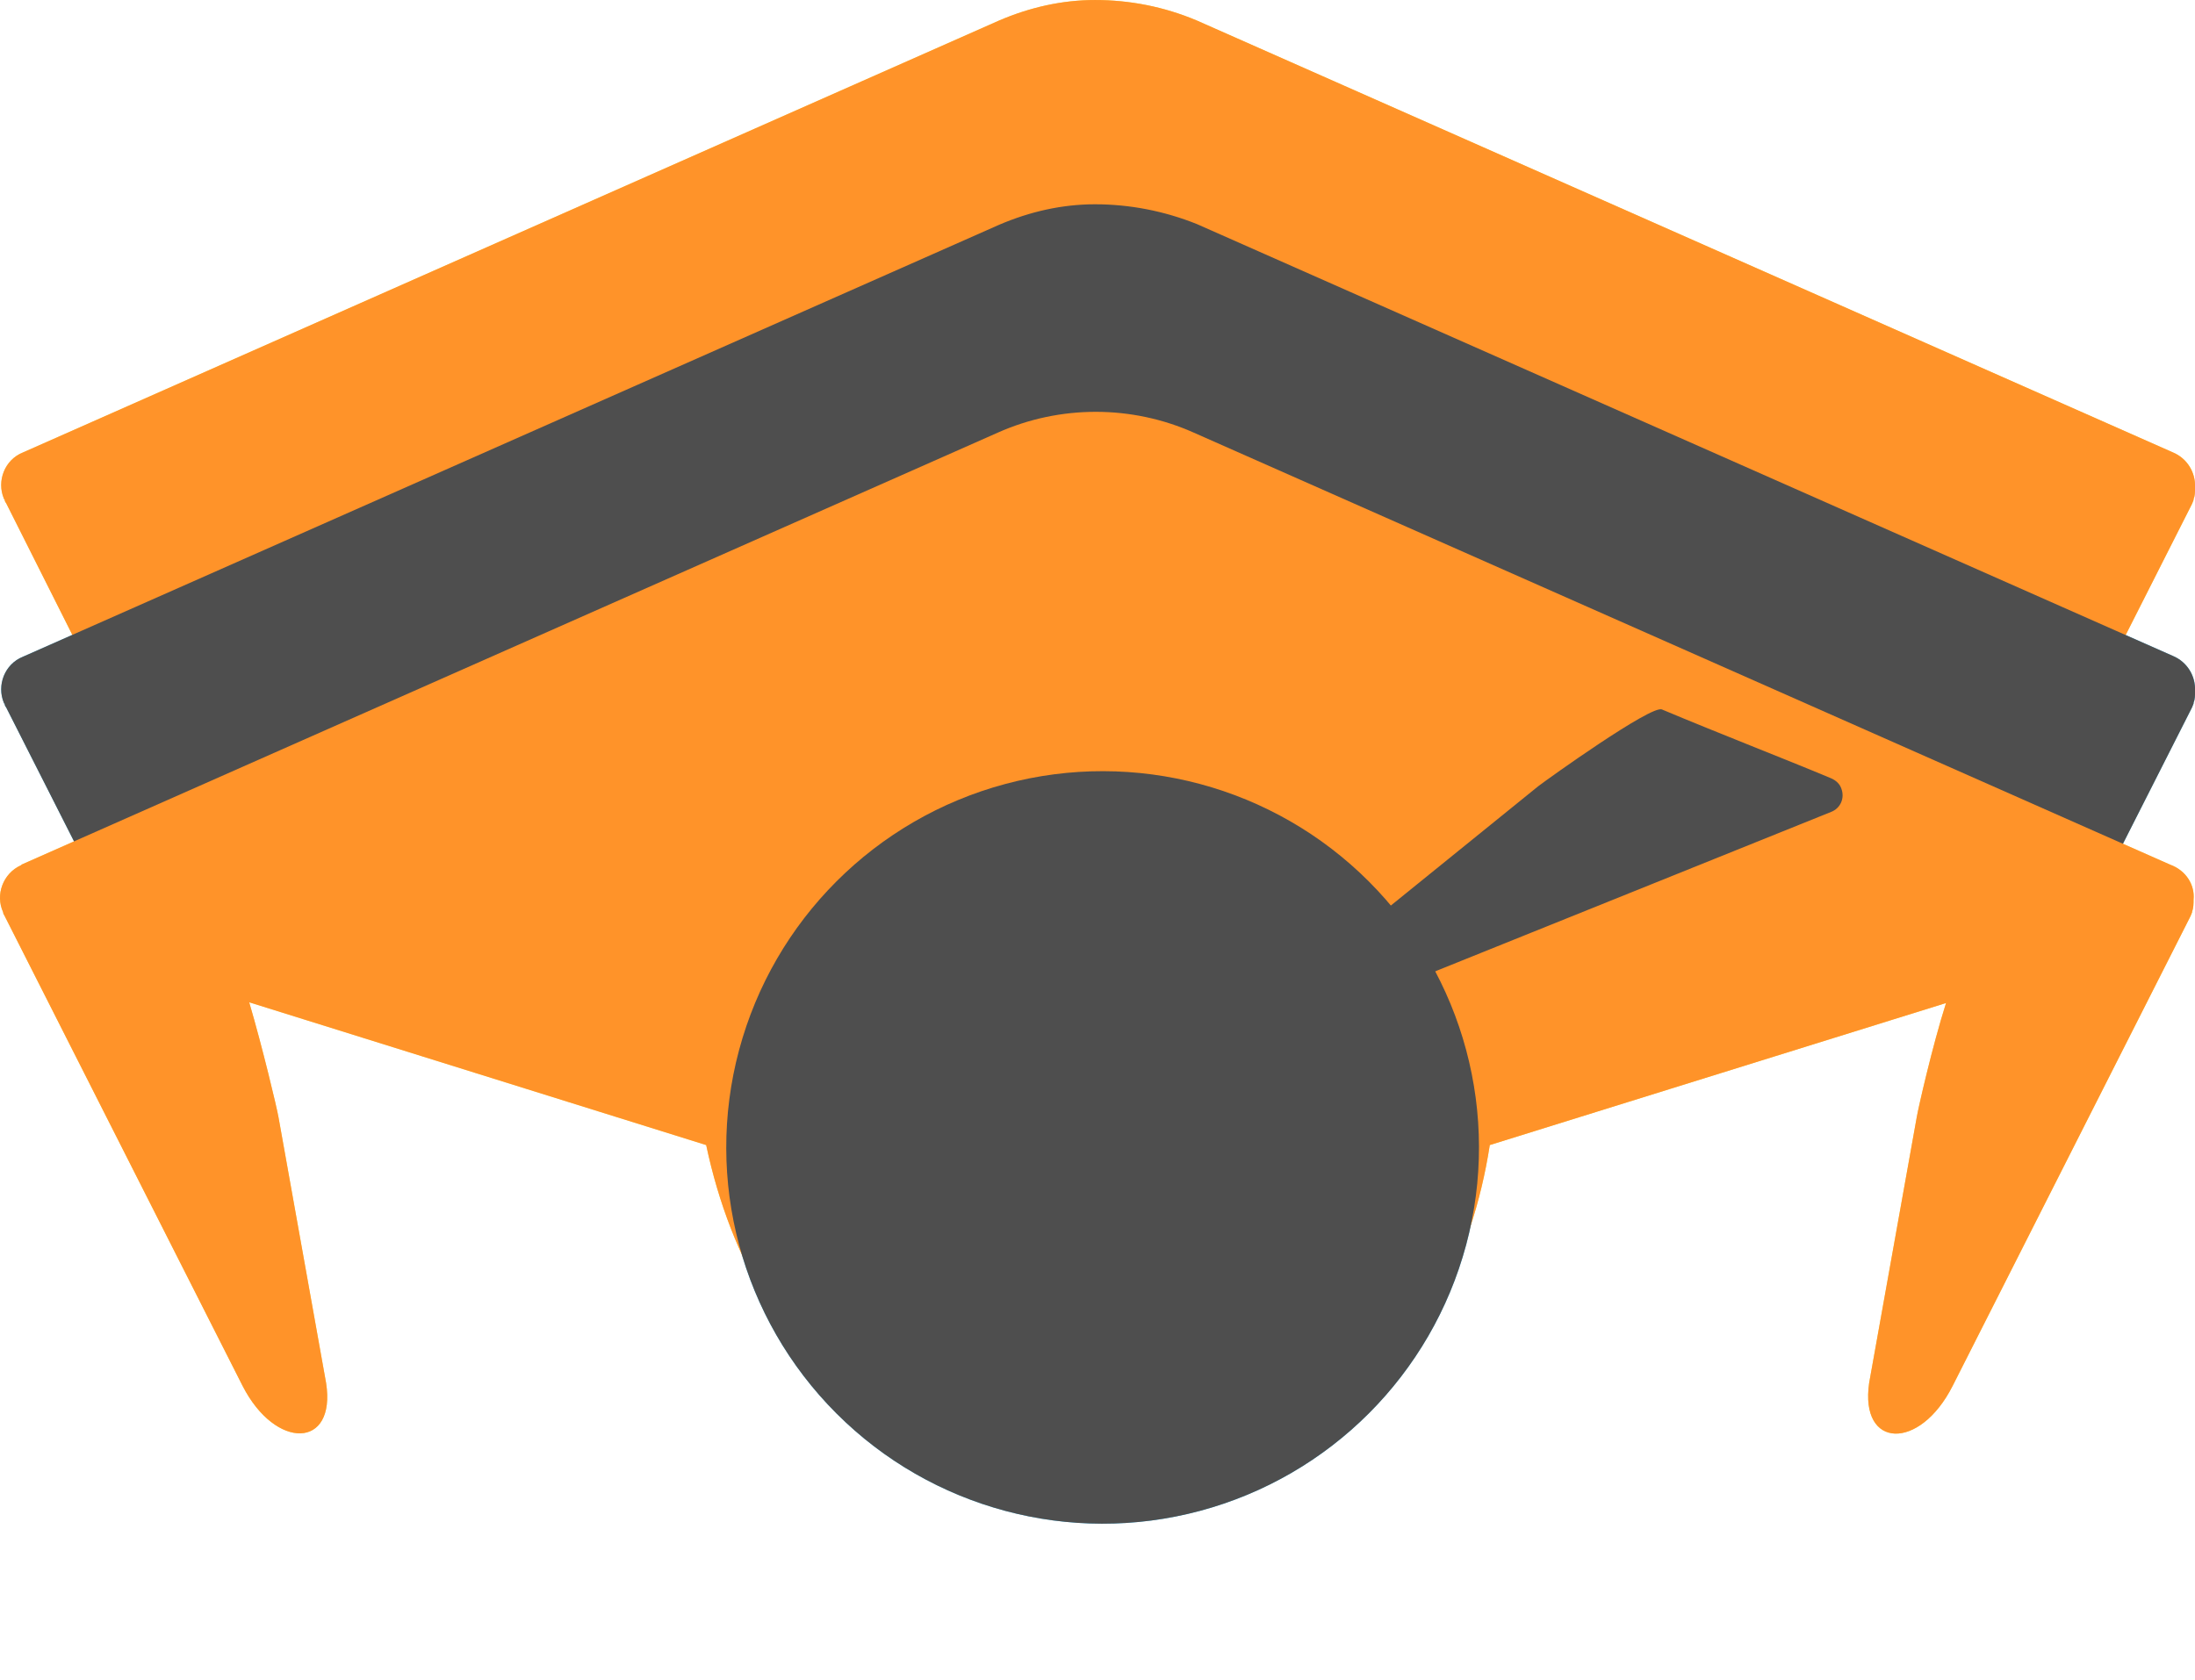
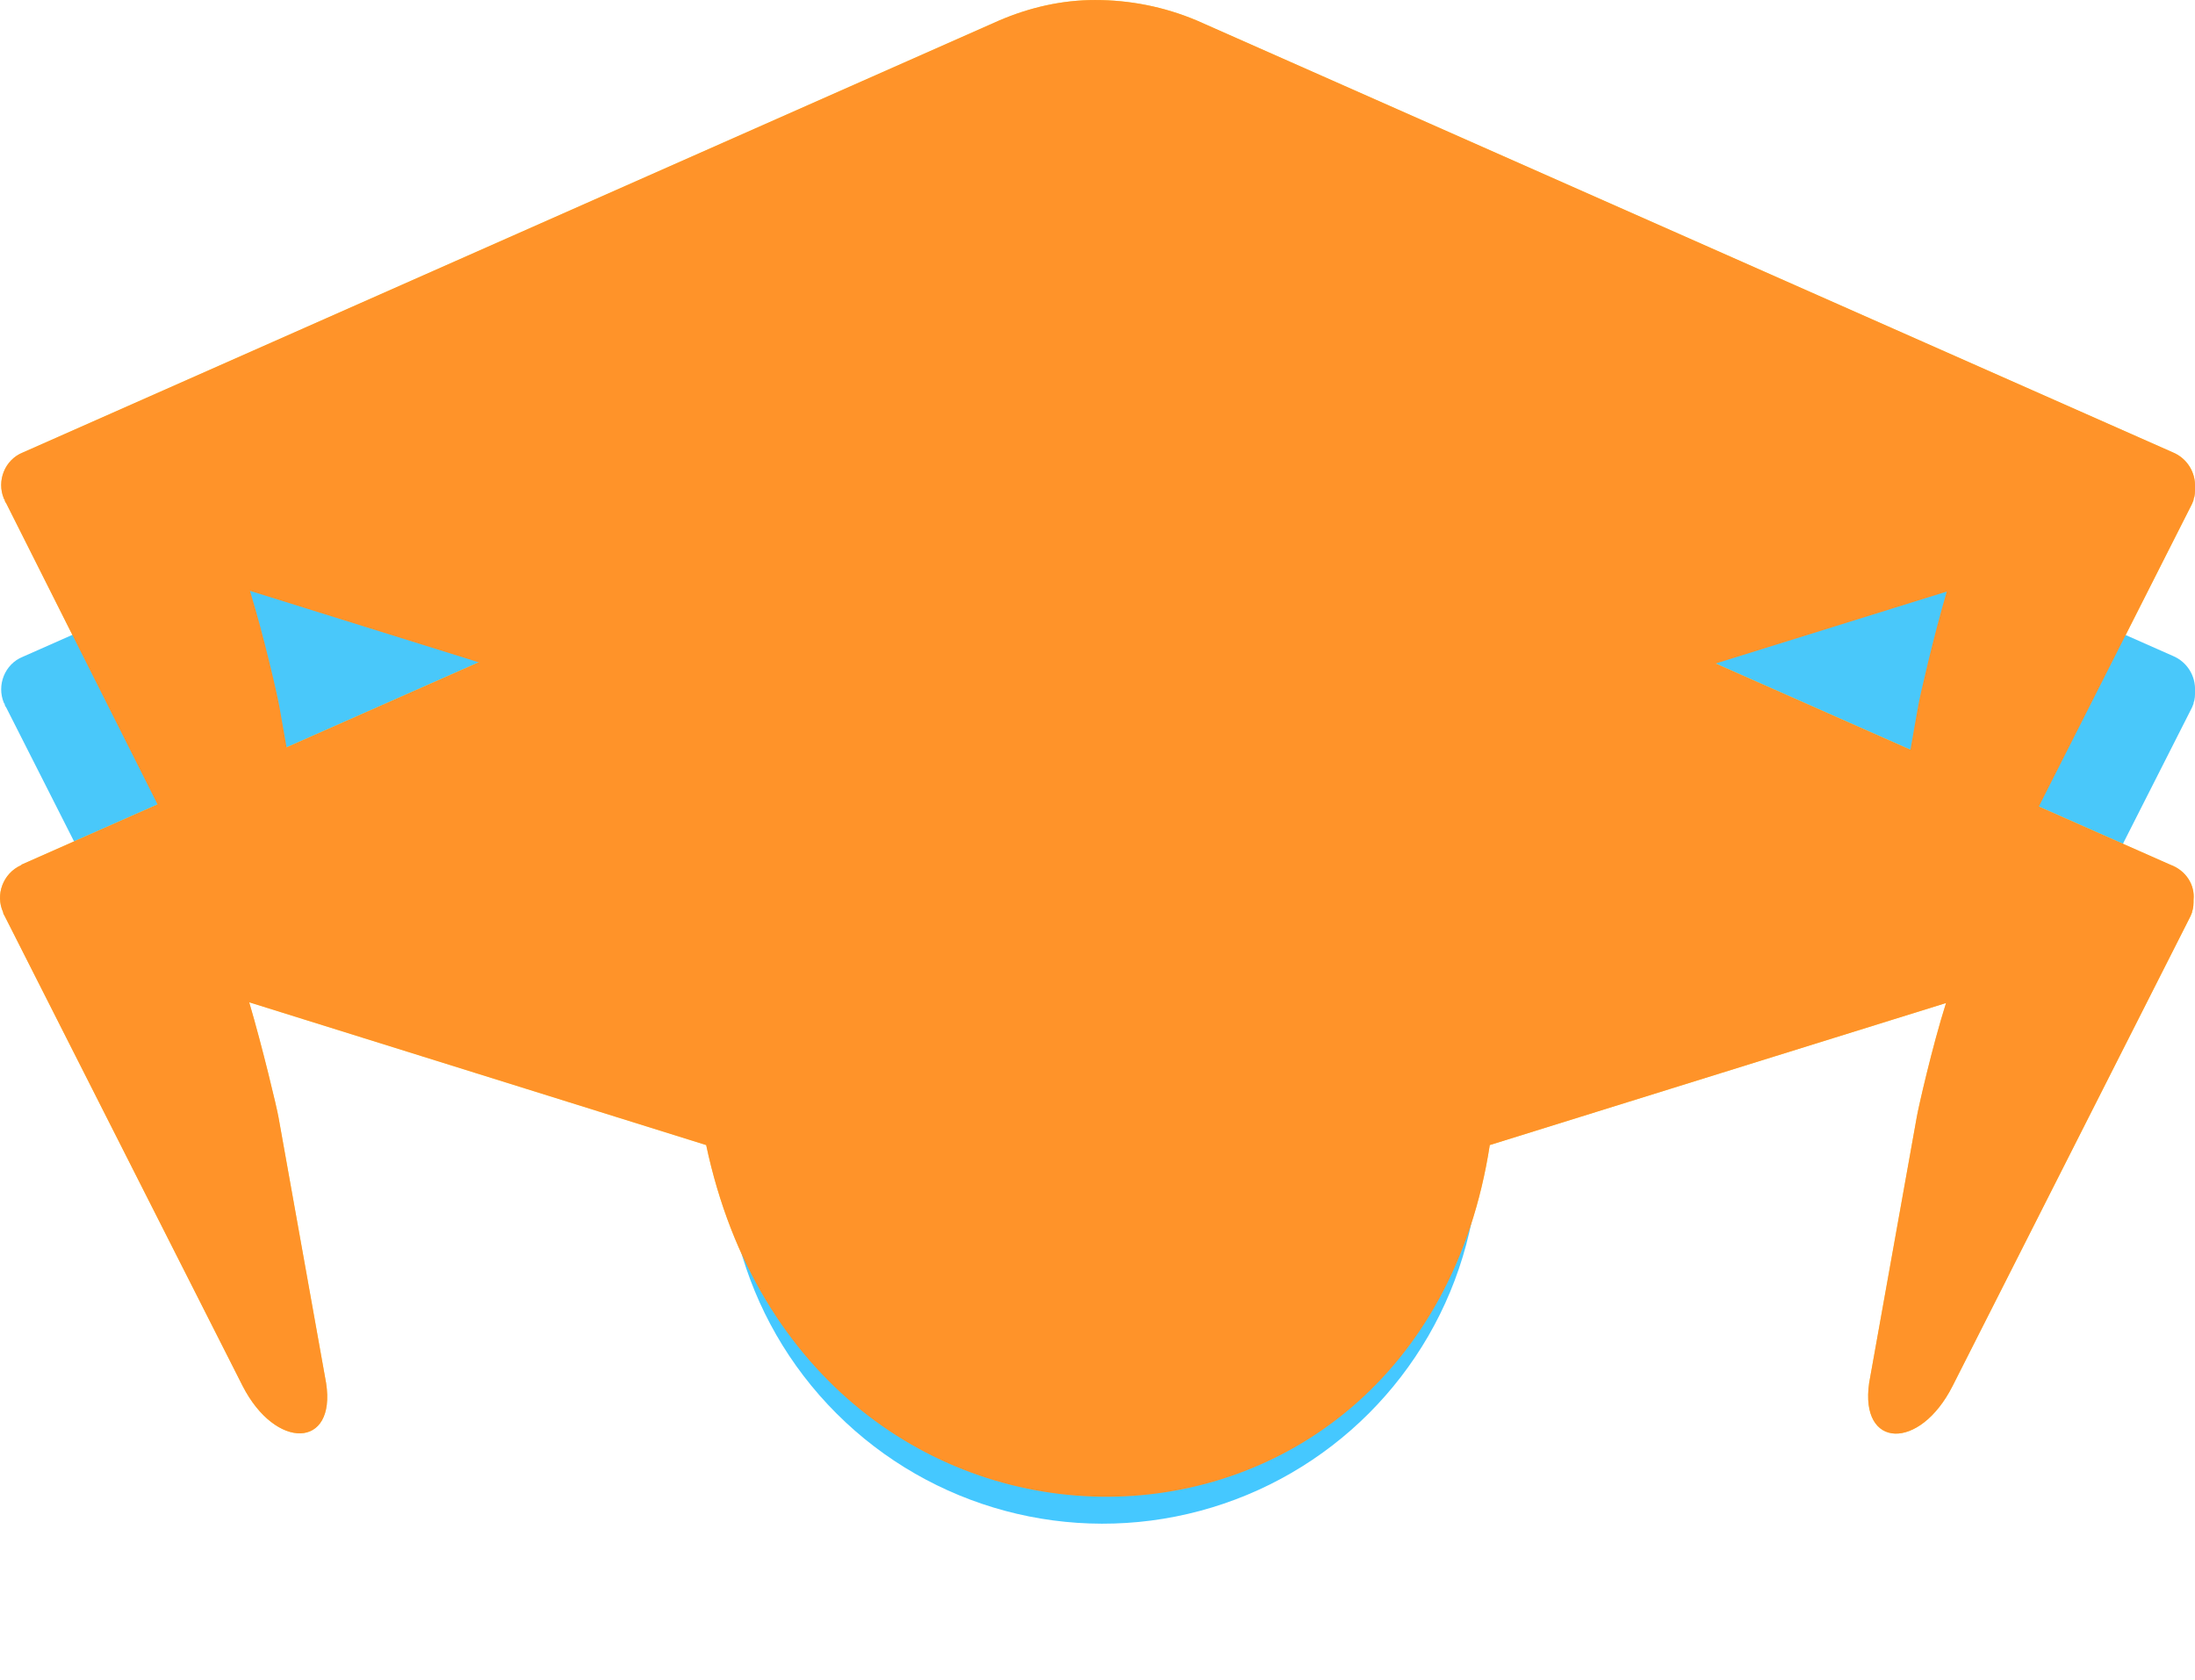
<svg xmlns="http://www.w3.org/2000/svg" xmlns:ns1="http://www.inkscape.org/namespaces/inkscape" xmlns:ns2="http://sodipodi.sourceforge.net/DTD/sodipodi-0.dtd" version="1.1" id="Calque_1" ns1:export-filename="/home/lx/Deuxfleurs/garage/doc/logo/garage.png" ns1:export-xdpi="96" ns1:export-ydpi="96" ns1:version="1.0.2 (e86c870879, 2021-01-15)" ns2:docname="garage.svg" x="0px" y="0px" style="enable-background:new 0 0 512 512;" xml:space="preserve" viewBox="-0.25 81.12 512.53 392.3">
  <style type="text/css">
	.st0{fill:#FFD952;}
	.st1{fill:#49C8FA;}
	.st2{fill:#45C8FF;}
	.st3{fill:#FF9329;}
	.st4{fill:#4E4E4E;}
</style>
  <ns2:namedview bordercolor="#666666" borderopacity="1" gridtolerance="10" guidetolerance="10" id="namedview31" ns1:current-layer="Calque_1" ns1:cx="90.853672" ns1:cy="123.63257" ns1:document-rotation="0" ns1:guide-bbox="true" ns1:pageopacity="1" ns1:pageshadow="2" ns1:snap-global="false" ns1:window-height="1080" ns1:window-maximized="0" ns1:window-width="1920" ns1:window-x="0" ns1:window-y="0" ns1:zoom="2.1842656" objecttolerance="10" pagecolor="#ffffff" showgrid="false" showguides="false" units="px" width="250mm">
    <ns2:guide id="guide1016" orientation="0,-1" position="102.907,161.077" />
    <ns2:guide id="guide1018" orientation="0,-1" position="122.453,170.657" />
    <ns2:guide id="guide1020" orientation="0,-1" position="128.865,180.082" />
  </ns2:namedview>
  <g id="g1663" transform="matrix(1.71,0,0,1.71,-88.608,-87.995)">
-     <path id="path6" d="M242,189.5c-2.8,0.2-5.7-0.1-8.4-0.9l-104.9-28.3c-2.8-0.8-5.5-2-7.9-3.7L242,189.5z" />
    <path id="path24-3-6" class="st0" d="M201.2,98.9c-4.5,0-8.9,1-13.1,2.8l-133.3,59c-2.5,1-3.6,3.9-2.6,6.3c0,0,0,0.1,0.1,0.1   c0,0.2,0.1,0.4,0.2,0.5L73.8,210h18.6l-2.6-14.7c-0.2-1.2-2.1-9.6-4-15.7l62.4,19.5c0.8,3.9,1.9,7.5,3.2,10.9h101.2   c1.1-3.4,2-7,2.6-10.9l62.3-19.4c-1.8,6.1-3.7,14.4-3.9,15.6l-2.6,14.7h18.6l21.2-41.9l0.2-0.4l0.2-0.5c0,0,0-0.1,0-0.1   c0.2-0.5,0.2-1,0.2-1.6c0.1-2.1-1.1-4-3-4.8l-133.3-59C210.6,99.8,205.9,98.9,201.2,98.9z" />
    <path id="path24-3" class="st1" d="M201.2,126.8c-4.5,0-8.9,1-13.1,2.8l-133.3,59c-2.5,1-3.6,3.9-2.6,6.3c0,0,0,0.1,0.1,0.1   c0,0.2,0.1,0.4,0.2,0.5l11.6,22.9h24.7c-0.8-3.3-1.8-7.3-2.9-11.1l35.4,11.1h161l35.3-11c-1.1,3.7-2.1,7.7-2.9,11h24.7l11.4-22.5   l0.2-0.4l0.2-0.5c0,0,0-0.1,0-0.1c0.2-0.5,0.2-1,0.2-1.6c0.1-2.1-1.1-4-3-4.8l-133.3-59C210.6,127.7,205.9,126.8,201.2,126.8z" />
    <path id="path24" class="st0" d="M351.2,221.8c0,0.5,0,1.1-0.2,1.6c0,0,0,0.1,0,0.1l-0.2,0.5l0,0l-0.2,0.4l-32.3,63.8   c-4.5,8.9-12.7,8.6-11.4-0.4l6.5-36.3c0.2-1.2,2.1-9.6,4-15.6l-62.3,19.4c-9.8,63.5-93.3,64.6-107,0l-62.4-19.5   c1.8,6.1,3.8,14.5,4,15.7l6.5,36.3c1.4,9-6.9,9.2-11.4,0.4l-32.5-64.2c-0.1-0.2-0.2-0.3-0.2-0.5c-1.1-2.4,0-5.3,2.4-6.4   c0,0,0.1,0,0.1-0.1l133.3-59c8.5-3.8,18.3-3.8,26.8,0l133.3,59C350.2,217.8,351.4,219.8,351.2,221.8z" />
    <path id="path26" class="st2" d="M244.1,233l57.6-23.2c1.3-0.5,1.9-1.9,1.4-3.2c-0.2-0.6-0.7-1.1-1.4-1.4c-6.7-2.8-15-6-23.1-9.4   c-1.5-0.6-15.6,9.5-16.9,10.5L237,226.3C230.9,231.3,236.1,236.2,244.1,233L244.1,233z" />
    <ellipse id="circle28" transform="matrix(0.707 -0.707 0.707 0.707 -121.502 217.941)" class="st2" cx="202.3" cy="255.6" rx="51.4" ry="51.4" />
    <path id="path6-0" d="M242,189.5c-2.8,0.2-5.7-0.1-8.4-0.9l-104.9-28.3c-2.8-0.8-5.5-2-7.9-3.7L242,189.5z" />
    <path id="path24-3-6-9" class="st3" d="M201.2,98.9c-4.5,0-8.9,1-13.1,2.8l-133.3,59c-2.5,1-3.6,3.9-2.6,6.3c0,0,0,0.1,0.1,0.1   c0,0.2,0.1,0.4,0.2,0.5L73.8,210h18.6l-2.6-14.7c-0.2-1.2-2.1-9.6-4-15.7l62.4,19.5c0.8,3.9,1.9,7.5,3.2,10.9h101.2   c1.1-3.4,2-7,2.6-10.9l62.3-19.4c-1.8,6.1-3.7,14.4-3.9,15.6l-2.6,14.7h18.6l21.2-41.9l0.2-0.4l0.2-0.5c0,0,0-0.1,0-0.1   c0.2-0.5,0.2-1,0.2-1.6c0.1-2.1-1.1-4-3-4.8l-133.3-59C210.6,99.8,205.9,98.9,201.2,98.9z" />
-     <path id="path24-3-2" class="st4" d="M201.2,126.8c-4.5,0-8.9,1-13.1,2.8l-133.3,59c-2.5,1-3.6,3.9-2.6,6.3c0,0,0,0.1,0.1,0.1   c0,0.2,0.1,0.4,0.2,0.5l11.6,22.9h24.7c-0.8-3.3-1.8-7.3-2.9-11.1l35.4,11.1h161l35.3-11c-1.1,3.7-2.1,7.7-2.9,11h24.7l11.4-22.5   l0.2-0.4l0.2-0.5c0,0,0-0.1,0-0.1c0.2-0.5,0.2-1,0.2-1.6c0.1-2.1-1.1-4-3-4.8l-133.3-59C210.6,127.7,205.9,126.8,201.2,126.8z" />
    <path id="path24-0" class="st3" d="M351.2,221.8c0,0.5,0,1.1-0.2,1.6c0,0,0,0.1,0,0.1l-0.2,0.5l0,0l-0.2,0.4l-32.3,63.8   c-4.5,8.9-12.7,8.6-11.4-0.4l6.5-36.3c0.2-1.2,2.1-9.6,4-15.6l-62.3,19.4c-9.8,63.5-93.3,64.6-107,0l-62.4-19.5   c1.8,6.1,3.8,14.5,4,15.7l6.5,36.3c1.4,9-6.9,9.2-11.4,0.4l-32.5-64.2c-0.1-0.2-0.2-0.3-0.2-0.5c-1.1-2.4,0-5.3,2.4-6.4   c0,0,0.1,0,0.1-0.1l133.3-59c8.5-3.8,18.3-3.8,26.8,0l133.3,59C350.2,217.8,351.4,219.8,351.2,221.8z" />
-     <path id="path26-2" class="st4" d="M244.1,233l57.6-23.2c1.3-0.5,1.9-1.9,1.4-3.2c-0.2-0.6-0.7-1.1-1.4-1.4c-6.7-2.8-15-6-23.1-9.4   c-1.5-0.6-15.6,9.5-16.9,10.5L237,226.3C230.9,231.3,236.1,236.2,244.1,233L244.1,233z" />
-     <ellipse id="circle28-3" transform="matrix(0.707 -0.707 0.707 0.707 -121.502 217.941)" class="st4" cx="202.3" cy="255.6" rx="51.4" ry="51.4" />
  </g>
</svg>